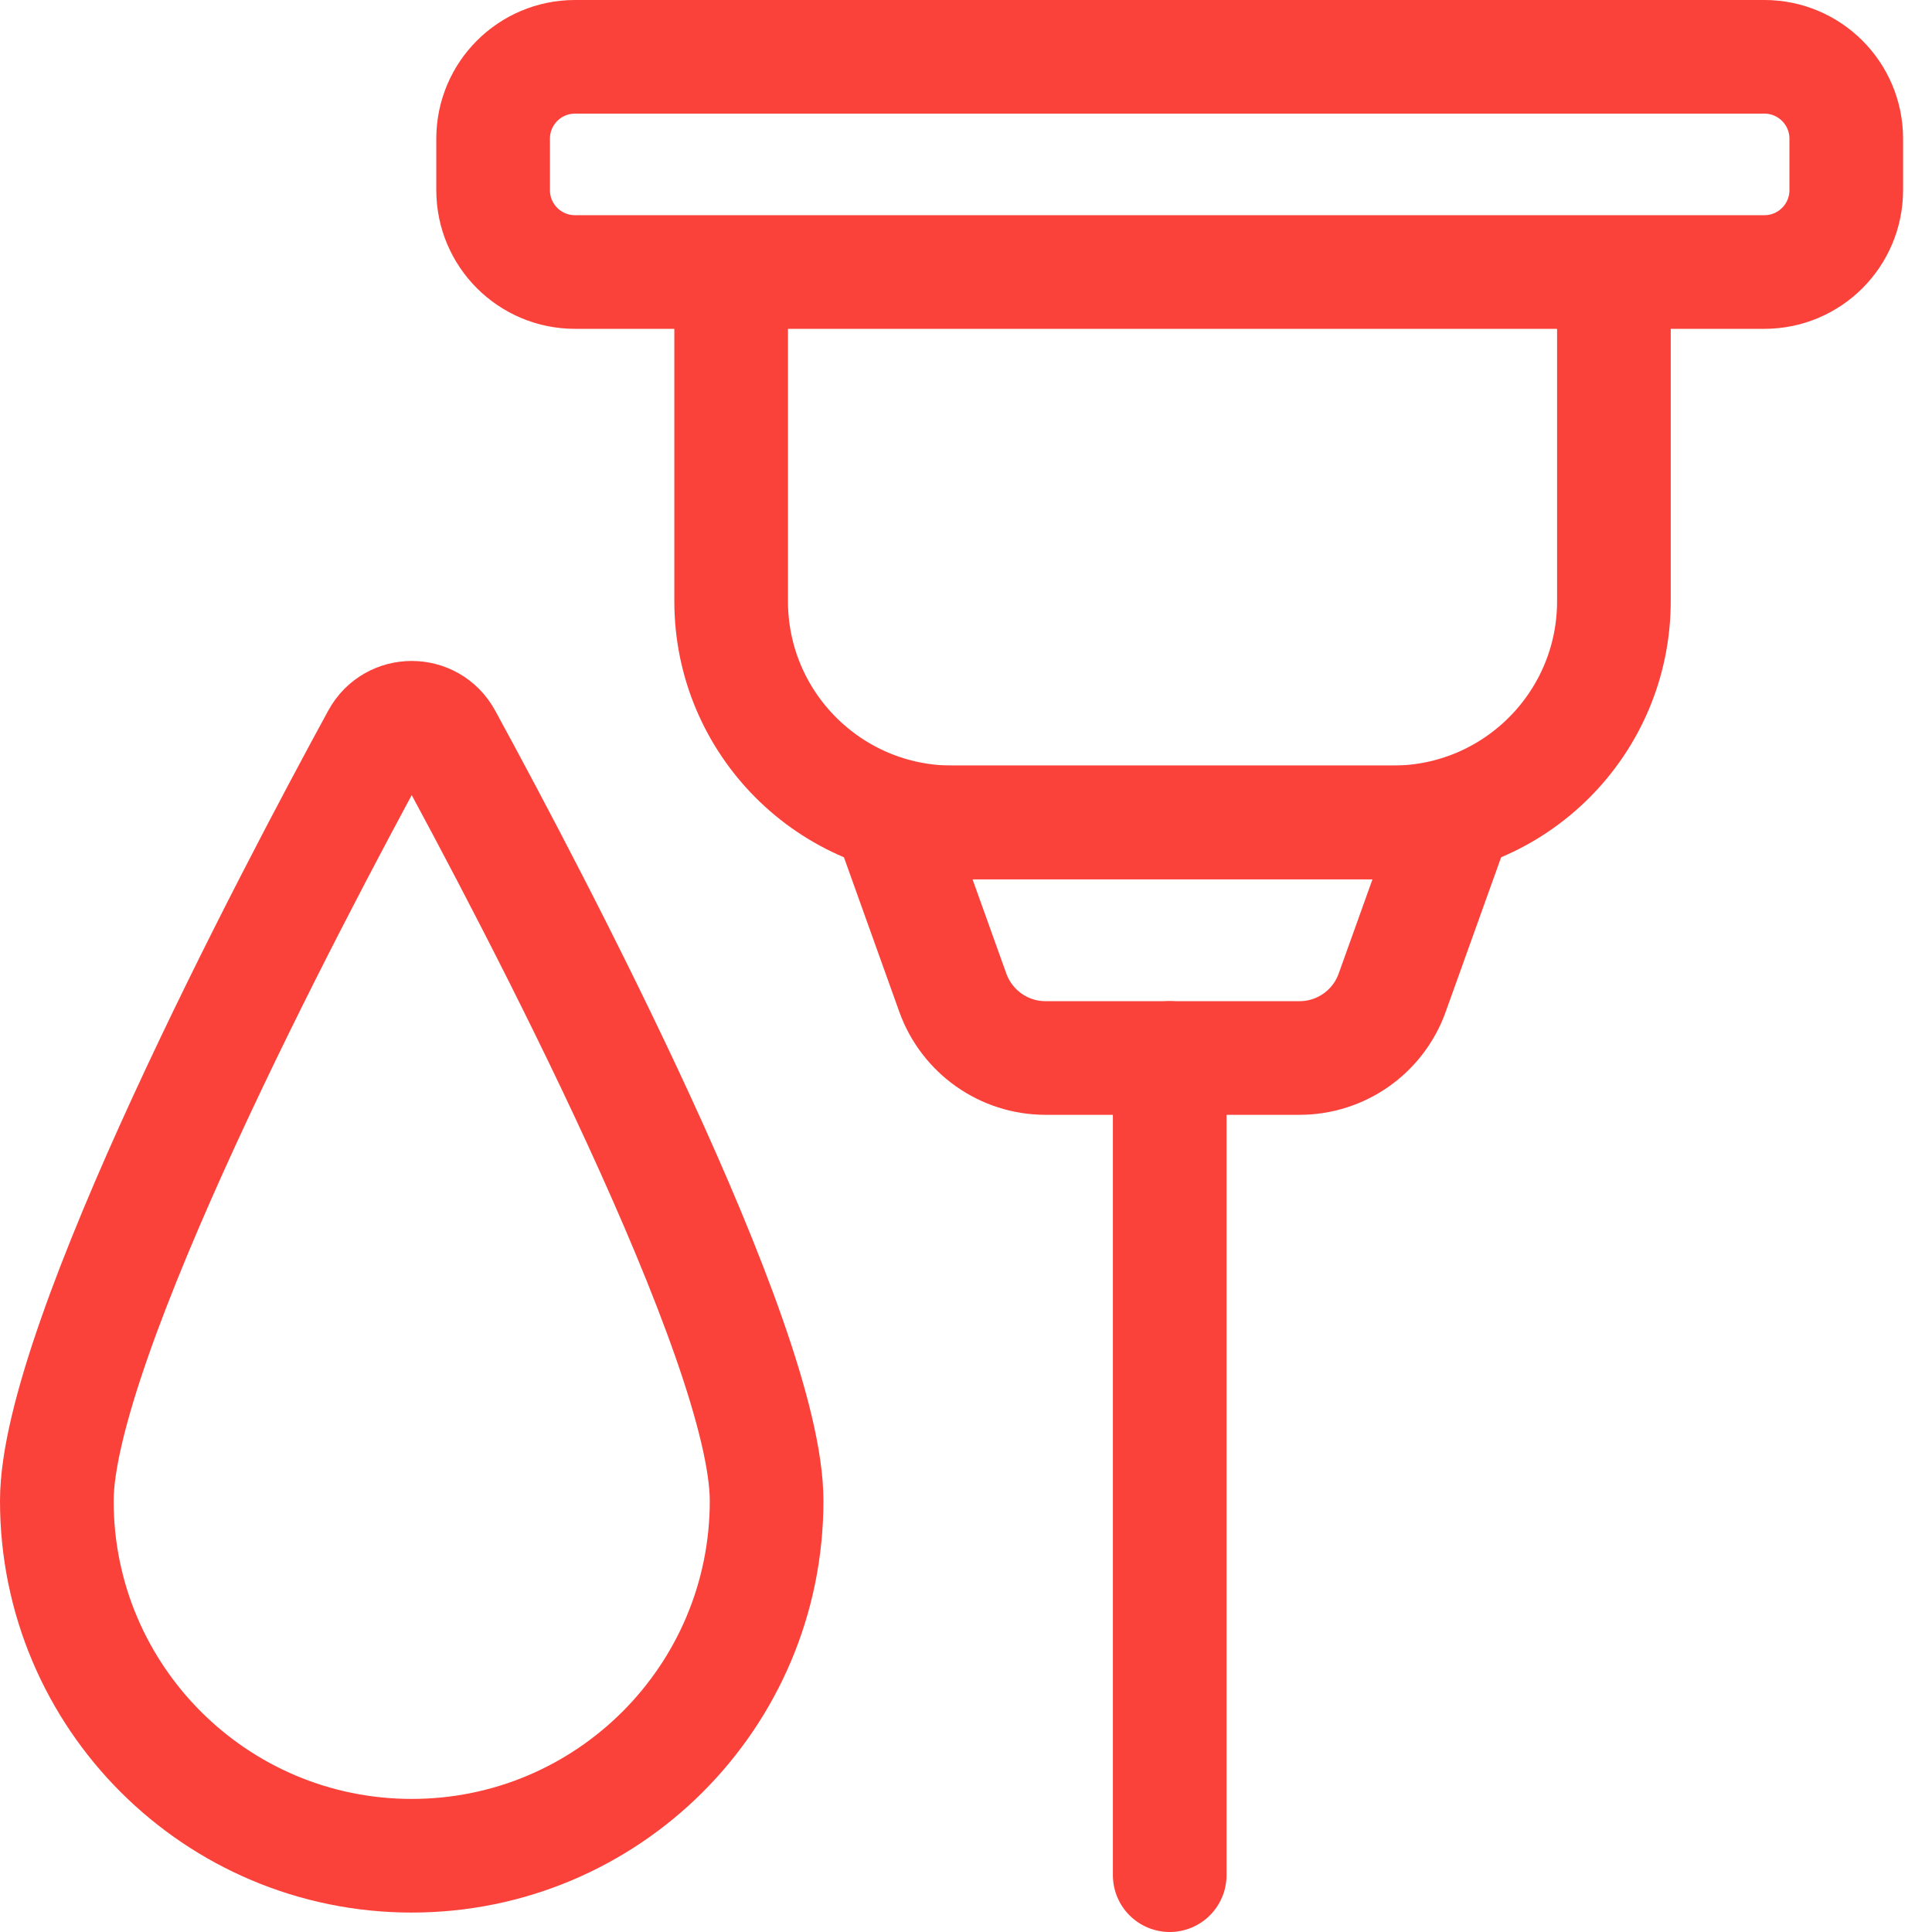
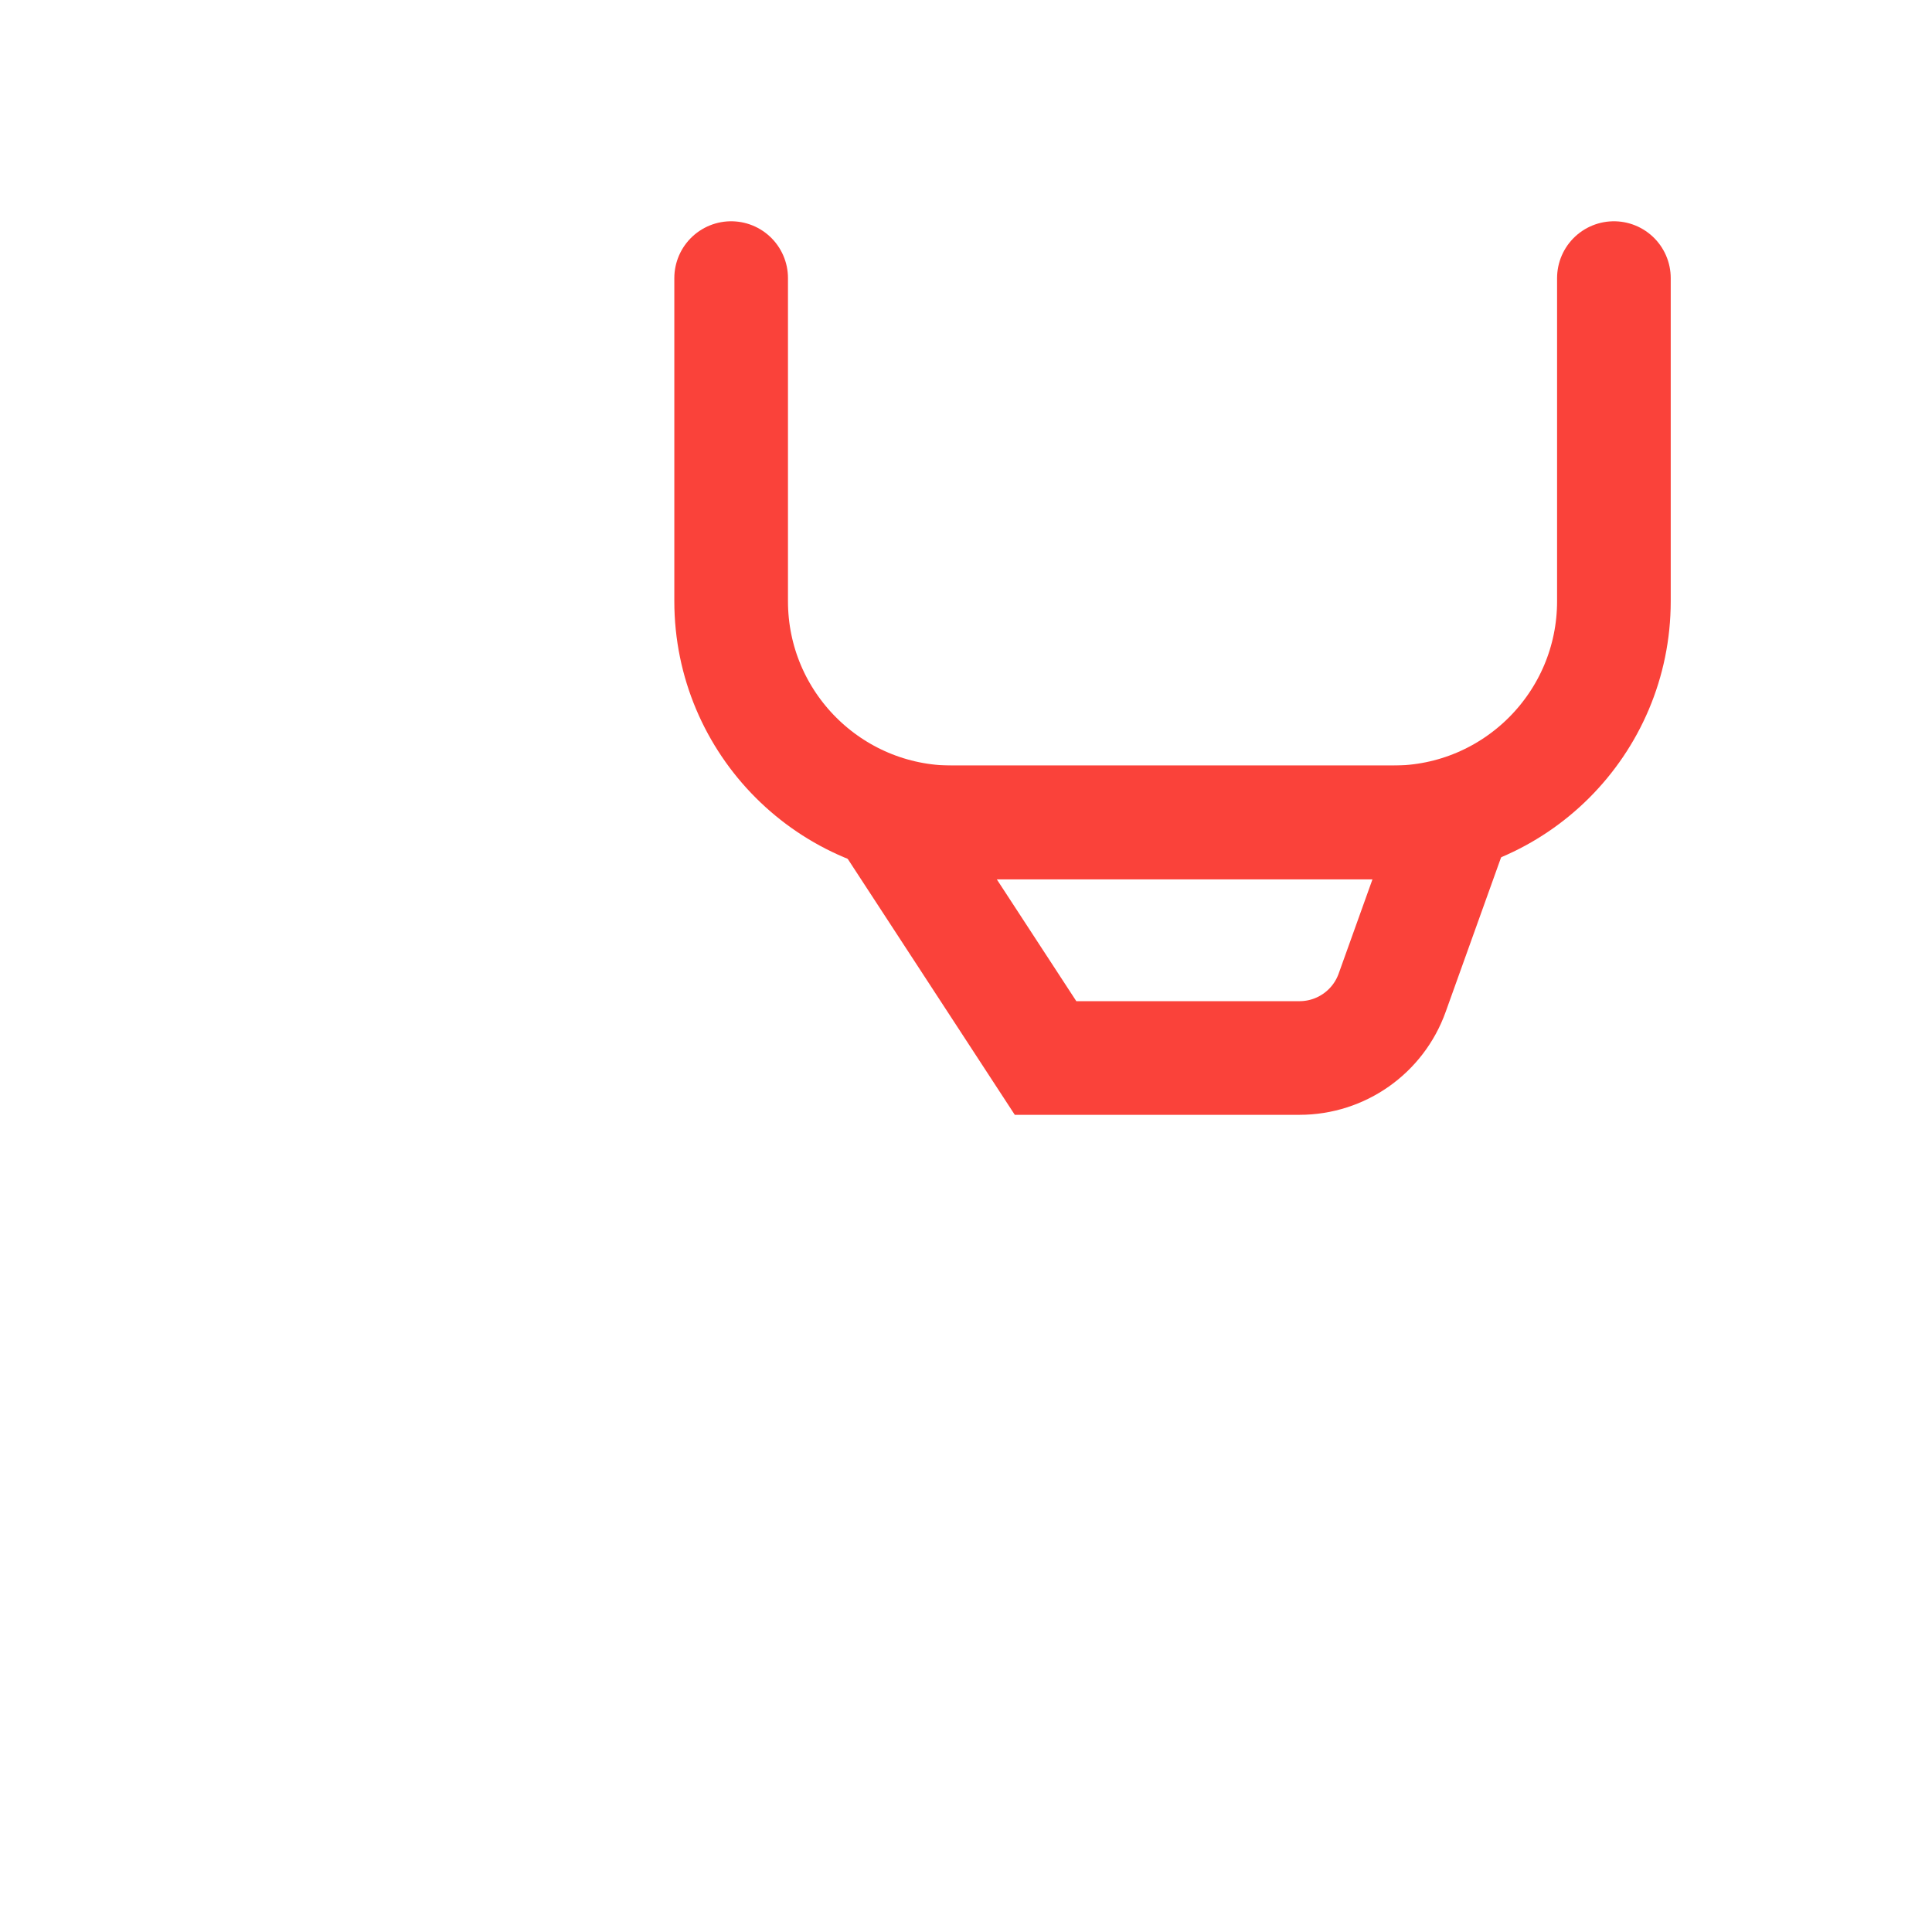
<svg xmlns="http://www.w3.org/2000/svg" width="34px" height="34px" viewBox="0 0 34 34" version="1.1">
  <title>Group 11</title>
  <g id="Landing-–-for-peep" stroke="none" stroke-width="1" fill="none" fill-rule="evenodd" stroke-linecap="round">
    <g id="MAIN-with-functions" transform="translate(-302, -805)" stroke="#FA423A" stroke-width="2">
      <g id="Group-11" transform="translate(303, 806)">
-         <path d="M11.867,3.787 L9.119,3.787 C8.323,3.787 7.678,3.142 7.678,2.346 L7.678,1.441 C7.678,0.645 8.323,0 9.119,0 L30.05,0 C30.846,0 31.491,0.645 31.491,1.441 L31.491,2.346 C31.491,3.142 30.846,3.787 30.05,3.787 L11.639,3.787" id="Stroke-1" />
        <path d="M27.402,3.894 L27.402,9.58 C27.402,11.73 25.659,13.473 23.509,13.473 L15.76,13.473 C13.61,13.473 11.867,11.73 11.867,9.58 L11.867,3.894" id="Stroke-3" />
-         <path d="M21.869,17.619 L17.4,17.619 C16.668,17.619 16.016,17.159 15.768,16.47 L14.694,13.473 L24.575,13.473 L23.5,16.47 C23.254,17.159 22.601,17.619 21.869,17.619 Z" id="Stroke-5" />
-         <line x1="19.585" y1="17.619" x2="19.585" y2="32" id="Stroke-7" />
-         <path d="M12.491,25.413 C12.491,28.863 9.695,31.658 6.246,31.658 C2.797,31.658 0,28.863 0,25.413 C0,22.619 4.1,14.836 5.656,11.982 C5.911,11.515 6.58,11.515 6.835,11.982 C8.391,14.836 12.491,22.619 12.491,25.413 Z" id="Stroke-9" />
+         <path d="M21.869,17.619 L17.4,17.619 L14.694,13.473 L24.575,13.473 L23.5,16.47 C23.254,17.159 22.601,17.619 21.869,17.619 Z" id="Stroke-5" />
      </g>
    </g>
  </g>
</svg>